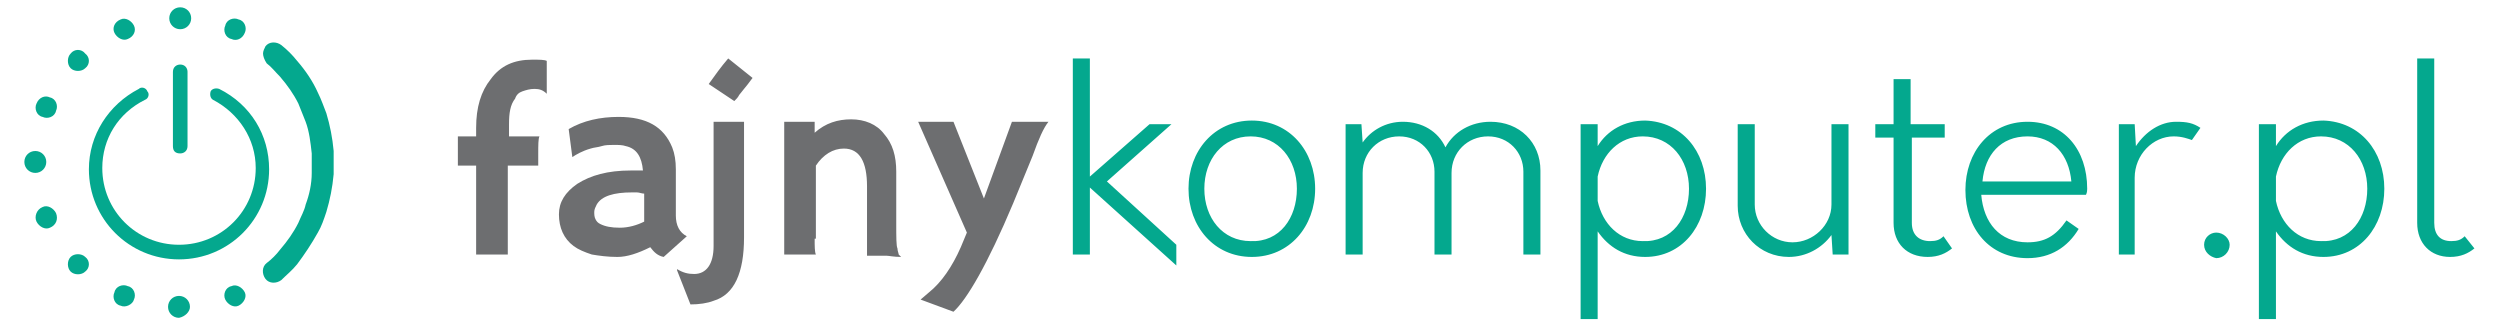
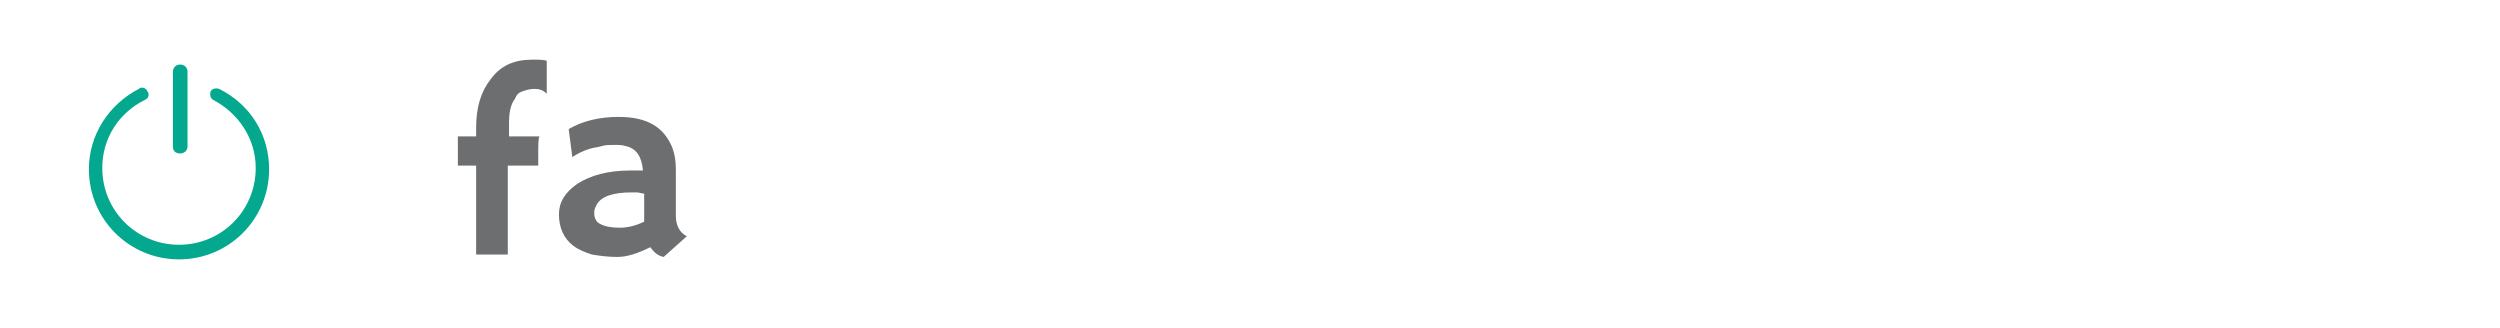
<svg xmlns="http://www.w3.org/2000/svg" version="1.1" id="Warstwa_1" x="0" y="0" viewBox="0 0 205.3 26.9" xml:space="preserve">
  <style>.st0{fill:#6d6e70}.st1{fill:#04a88e}</style>
  <path class="st0" d="M44.3 11.2c-.1.2-.1.7-.1 1.5v.9h-2.5v7.3h-2.6v-7.3h-1.5v-2.4h1.5v-.7c0-1.7.4-3 1.2-4 .8-1.1 1.9-1.6 3.4-1.6.6 0 1 0 1.2.1v2.7c-.3-.3-.6-.4-1-.4s-.7.1-1 .2c-.3.1-.5.3-.6.6-.4.5-.5 1.2-.5 2.1v1h2.5zm9.1 9.1c-1 .5-1.9.8-2.7.8-.8 0-1.5-.1-2.1-.2-.6-.2-1.1-.4-1.5-.7-.8-.6-1.2-1.5-1.2-2.6 0-1 .5-1.8 1.5-2.5 1.1-.7 2.5-1.1 4.4-1.1h1c-.1-1.1-.5-1.8-1.4-2-.3-.1-.6-.1-1-.1-.3 0-.7 0-1 .1-.3.1-.6.1-.9.2-.7.2-1.2.5-1.5.7l-.3-2.3c1.2-.7 2.6-1 4.1-1 2.3 0 3.7.8 4.4 2.5.2.5.3 1.1.3 1.8v3.8c0 .8.3 1.4.9 1.7l-1.9 1.7c-.5-.1-.8-.4-1.1-.8m-.5-4.4c-.2 0-.4-.1-.6-.1h-.4c-1.5 0-2.5.3-2.9 1-.1.2-.2.4-.2.6 0 .2 0 .4.1.6.1.2.2.3.4.4.4.2.9.3 1.6.3.7 0 1.4-.2 2-.5v-2.3z" />
-   <path class="st0" d="M57 22.5c1 0 1.6-.8 1.6-2.3V10h2.5v9.5c0 2.9-.8 4.7-2.5 5.2-.5.2-1.2.3-1.9.3l-1.1-2.8v-.1c.5.3.9.4 1.4.4m1.2-15.6c.5-.7 1-1.4 1.6-2.1l2 1.6c-.3.4-.6.8-.7.9l-.4.5c-.1.2-.2.3-.4.5l-2.1-1.4zm8.7 12.7c0 .6 0 1.1.1 1.3h-2.6V10h2.5v.9c.9-.8 1.9-1.1 3-1.1s2.1.4 2.7 1.2c.7.8 1 1.8 1 3.1v4.2c0 1.2 0 1.9.1 2.1 0 .2.1.4.1.5l.2.2c-.6 0-1-.1-1.2-.1h-1.6v-5.7c0-2-.6-3.1-1.9-3.1-.9 0-1.7.5-2.3 1.4v6zm8.7 5l.7-.6c1-.8 1.9-2.1 2.6-3.7l.5-1.2-4-9.1h2.9l2.5 6.3 2.3-6.3h3c-.4.5-.8 1.4-1.3 2.8l-1.6 3.9c-2.1 5-3.8 7.9-4.9 8.9l-2.7-1z" />
-   <path class="st1" d="M96.6 21.8l-7.1-6.4v5.5h-1.4V4.8h1.4v9.7l4.9-4.3h1.8l-5.3 4.7 5.7 5.2zm1-6.3c0-3.1 2.1-5.6 5.2-5.6s5.2 2.5 5.2 5.6c0 3.1-2.1 5.6-5.2 5.6s-5.2-2.5-5.2-5.6m8.9 0c0-2.4-1.5-4.3-3.8-4.3s-3.8 1.9-3.8 4.3 1.5 4.3 3.8 4.3c2.4.1 3.8-1.9 3.8-4.3m20-1.5v6.9h-1.4v-6.8c0-1.6-1.2-2.9-2.9-2.9s-3 1.3-3 3v6.7h-1.4v-6.8c0-1.6-1.2-2.9-2.9-2.9s-3 1.3-3 3v6.7h-1.4V10.2h1.3l.1 1.5c.7-1 1.9-1.7 3.3-1.7 1.6 0 2.9.8 3.5 2.1.7-1.3 2.1-2.1 3.7-2.1 2.4 0 4.1 1.7 4.1 4m13.6 1.5c0 3.1-2 5.6-5 5.6-1.7 0-3-.8-3.9-2.1v7.2h-1.4v-16h1.4V12c.8-1.3 2.2-2.1 3.9-2.1 3 .1 5 2.5 5 5.6m-1.4 0c0-2.4-1.5-4.3-3.8-4.3-1.9 0-3.3 1.4-3.7 3.3v2c.4 1.9 1.8 3.3 3.7 3.3 2.4.1 3.8-1.9 3.8-4.3m13.1-5.3v10.7h-1.3l-.1-1.6c-.8 1.1-2.1 1.8-3.5 1.8-2.4 0-4.2-1.9-4.2-4.2v-6.7h1.4v6.6c0 1.7 1.4 3.1 3.1 3.1 1.7 0 3.2-1.4 3.2-3.1v-6.6h1.4zm8.5 10.2c-.5.4-1.1.7-2 .7-1.7 0-2.8-1.1-2.8-2.8v-7H154v-1.1h1.5V6.5h1.4v3.7h2.8v1.1H157v7c0 1 .6 1.5 1.5 1.5.5 0 .8-.1 1.1-.4l.7 1zm11-4.4h-8.6c.2 2.3 1.5 3.9 3.8 3.9 1.4 0 2.3-.5 3.2-1.8l1 .7c-.9 1.5-2.3 2.4-4.2 2.4-3.1 0-5.1-2.4-5.1-5.6 0-3.1 2-5.6 5.1-5.6 3 0 4.9 2.3 4.9 5.5 0 .1 0 .3-.1.5m-8.5-1.1h7.3c-.2-2.2-1.5-3.7-3.6-3.7-2.2 0-3.5 1.5-3.7 3.7m17.9-4.4l-.7 1c-.3-.1-.8-.3-1.5-.3-1.7 0-3.2 1.5-3.2 3.4v6.3H174V10.2h1.3l.1 1.8c.8-1.2 2-2 3.3-2 .9 0 1.4.1 2 .5m.3 9.6c0-.6.5-1 1-1 .6 0 1.1.5 1.1 1 0 .6-.5 1.1-1.1 1.1-.5-.1-1-.5-1-1.1m14.8-4.6c0 3.1-2 5.6-5 5.6-1.7 0-3-.8-3.9-2.1v7.2h-1.4v-16h1.4V12c.8-1.3 2.2-2.1 3.9-2.1 3 .1 5 2.5 5 5.6m-1.4 0c0-2.4-1.5-4.3-3.8-4.3-1.9 0-3.3 1.4-3.7 3.3v2c.4 1.9 1.8 3.3 3.7 3.3 2.4.1 3.8-1.9 3.8-4.3m4.1 2.8V4.8h1.4v13.5c0 1 .5 1.5 1.4 1.5.5 0 .8-.1 1.1-.4l.8 1c-.5.4-1.1.7-2 .7-1.6 0-2.7-1.1-2.7-2.8M21.6 4.4c0-.2.1-.4.2-.6.3-.4.9-.4 1.3-.1.5.4.9.8 1.3 1.3.7.8 1.3 1.7 1.7 2.6.3.6.5 1.2.7 1.7.3 1 .5 2 .6 3.1v1.9c-.1 1.1-.3 2.1-.6 3.1-.2.6-.4 1.2-.7 1.7-.5.9-1.1 1.8-1.7 2.6-.4.5-.9.9-1.3 1.3-.4.3-1 .3-1.3-.1-.3-.4-.3-1 .1-1.3.4-.3.8-.7 1.1-1.1.6-.7 1.1-1.4 1.5-2.2.2-.5.5-1 .6-1.5.3-.8.5-1.7.5-2.6v-1.6c-.1-.9-.2-1.8-.5-2.6l-.6-1.5c-.4-.8-.9-1.5-1.5-2.2-.4-.4-.7-.8-1.1-1.1-.2-.3-.3-.6-.3-.8M3.8 13.3c0-.5-.4-.9-.9-.9s-.9.4-.9.9.4.9.9.9.9-.4.9-.9m.8 4.2c-.2-.4-.7-.7-1.1-.5-.5.2-.7.8-.5 1.2.2.4.7.7 1.1.5.5-.2.7-.7.5-1.2M7 21.1c-.3-.3-.9-.3-1.2 0-.3.3-.3.9 0 1.2.3.3.9.3 1.2 0 .4-.3.4-.9 0-1.2M20.1 2.7c.2-.4 0-1-.5-1.1-.4-.2-1 0-1.1.5-.2.4 0 1 .5 1.1.4.2.9 0 1.1-.5M11 24.6c.2-.4 0-1-.5-1.1-.4-.2-1 0-1.1.5-.2.4 0 1 .5 1.1.4.2 1-.1 1.1-.5m3.8-22.2c.5 0 .9-.4.9-.9s-.4-.9-.9-.9-.9.4-.9.9.4.9.9.9m.8 22.8c0-.5-.4-.9-.9-.9s-.9.4-.9.9.4.9.9.9c.5-.1.9-.5.9-.9M11 2.1c-.2-.4-.7-.7-1.1-.5-.5.2-.7.7-.5 1.1.2.4.7.7 1.1.5.5-.2.7-.7.5-1.1m7.5 22.5c.2.4.7.7 1.1.5.4-.2.7-.7.5-1.1-.2-.4-.7-.7-1.1-.5-.5.1-.7.7-.5 1.1M7 4.4c-.3-.4-.9-.4-1.2 0-.3.3-.3.9 0 1.2.3.3.9.3 1.2 0 .4-.3.4-.9 0-1.2M4.6 9.1c.2-.4 0-1-.5-1.1-.4-.2-.9 0-1.1.5-.2.4 0 1 .5 1.1.4.2 1 0 1.1-.5" />
  <path class="st1" d="M18 7.3c-.3-.1-.6 0-.7.2-.1.3 0 .6.2.7 2.1 1.1 3.5 3.2 3.5 5.6 0 3.5-2.8 6.3-6.3 6.3s-6.3-2.8-6.3-6.3c0-2.4 1.3-4.5 3.5-5.6.3-.1.4-.5.2-.7-.1-.3-.5-.4-.7-.2-2.5 1.3-4.1 3.8-4.1 6.6 0 4.1 3.3 7.4 7.4 7.4 4.1 0 7.4-3.3 7.4-7.4 0-2.8-1.5-5.3-4.1-6.6" />
  <path class="st1" d="M14.8 12.6c.3 0 .6-.2.6-.6V5.9c0-.3-.2-.6-.6-.6-.3 0-.6.2-.6.6V12c0 .4.2.6.6.6" />
</svg>